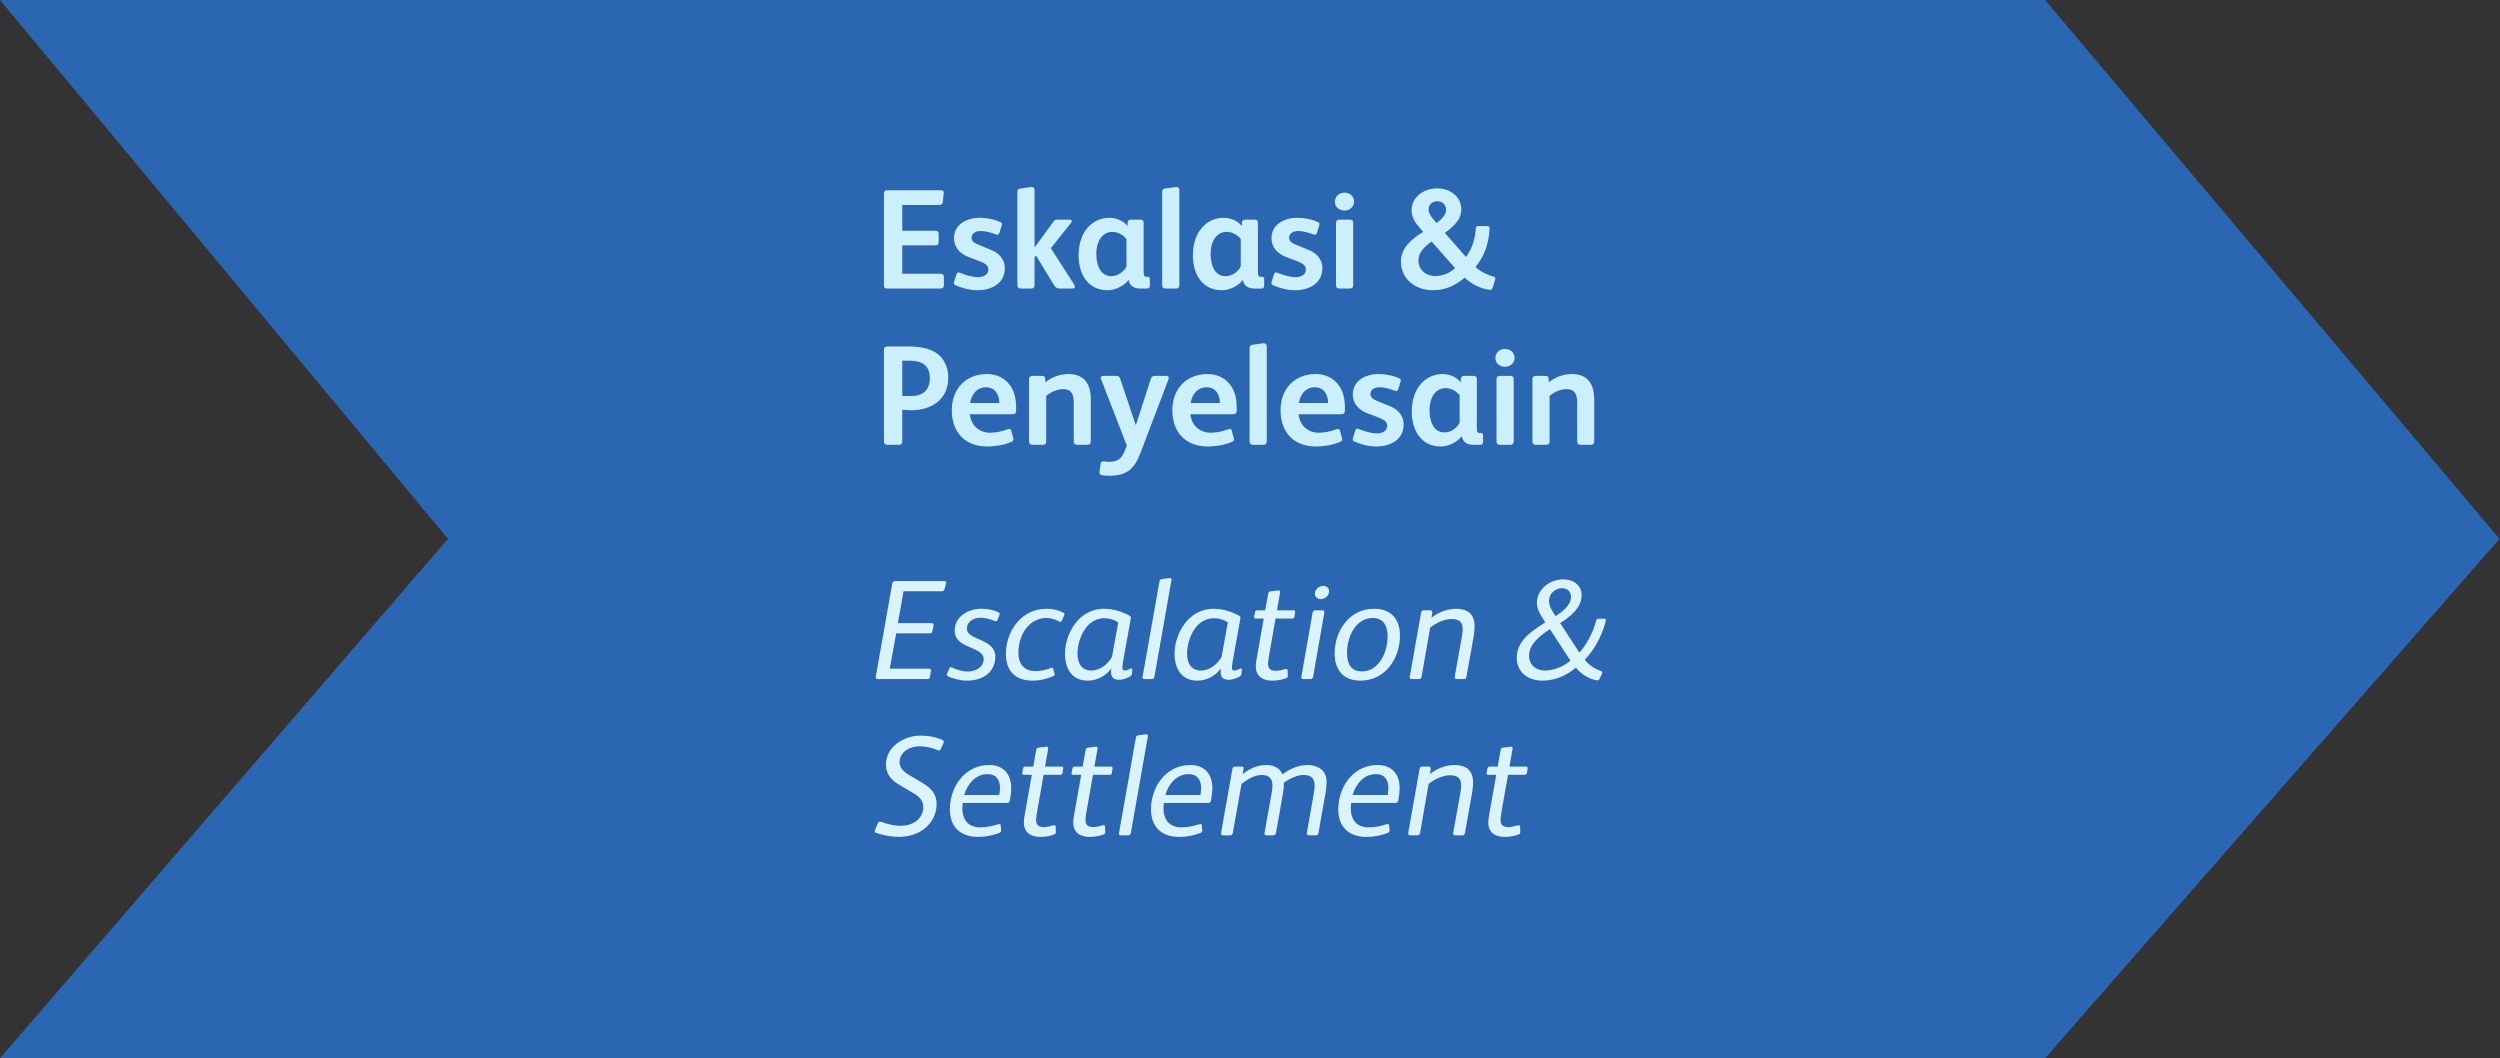
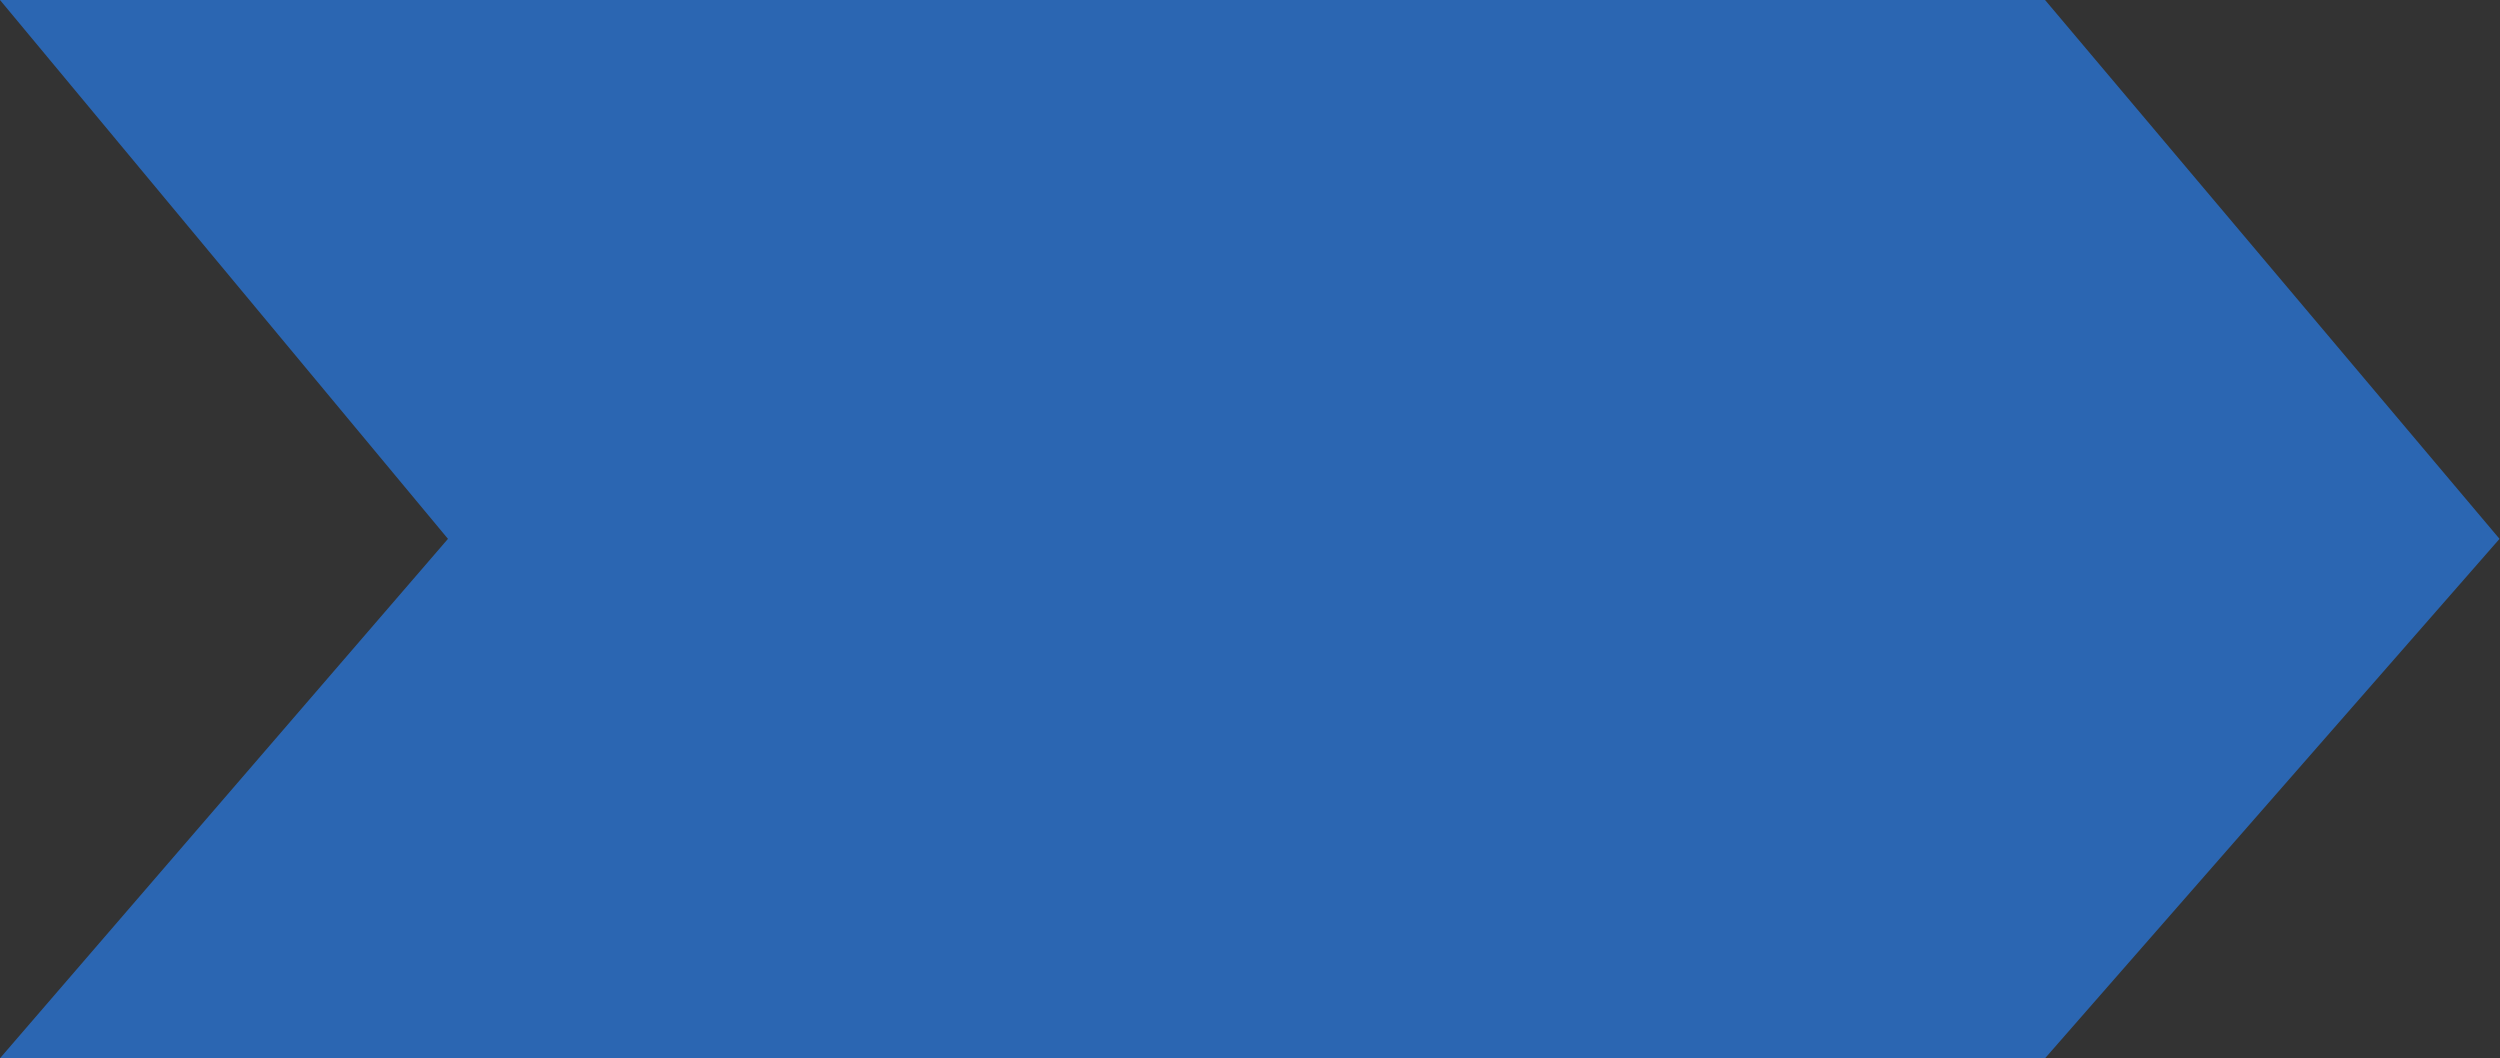
<svg xmlns="http://www.w3.org/2000/svg" width="352" height="149" viewBox="0 0 352 149" fill="none">
  <rect x="0" y="0" width="352" height="149" fill="#333333" stroke="none" />
  <path d="M287.945 0H0L63.074 75.871L0 149H287.945L351.933 75.871L287.945 0Z" fill="#2B66B2" />
-   <path d="M132.9 40.146V39.006C132.9 38.686 132.74 38.546 132.4 38.546H127.04V34.546H131.68C132.02 34.546 132.16 34.406 132.16 34.066V32.926C132.16 32.646 132.04 32.486 131.66 32.486H127.04V28.866H132.06C132.48 28.866 132.7 28.806 132.74 28.446L132.88 27.246C132.88 27.206 132.88 27.166 132.88 27.126C132.88 26.906 132.78 26.786 132.46 26.786H124.92C124.6 26.786 124.46 26.966 124.46 27.286V40.086C124.46 40.526 124.6 40.626 125 40.626H132.42C132.76 40.626 132.9 40.466 132.9 40.146ZM141.482 37.766C141.482 36.466 140.642 35.646 139.582 35.206L137.782 34.466C137.022 34.166 136.802 33.886 136.802 33.446C136.802 32.986 137.222 32.526 138.062 32.526C138.702 32.526 139.562 32.746 140.222 33.006C140.282 33.026 140.362 33.046 140.422 33.046C140.562 33.046 140.662 32.966 140.702 32.826L141.042 31.746C141.062 31.666 141.082 31.606 141.082 31.546C141.082 31.426 141.002 31.346 140.842 31.266C139.842 30.826 138.902 30.666 137.942 30.666C136.162 30.666 134.322 31.566 134.322 33.526C134.322 34.886 135.242 35.766 136.382 36.186L137.962 36.786C138.782 37.106 139.162 37.406 139.162 37.966C139.162 38.626 138.562 39.026 137.682 39.026C136.982 39.026 136.042 38.766 135.162 38.406C135.062 38.366 135.002 38.366 134.942 38.366C134.822 38.366 134.722 38.446 134.662 38.646L134.342 39.666C134.322 39.726 134.302 39.786 134.302 39.846C134.302 39.966 134.362 40.086 134.542 40.166C135.442 40.566 136.582 40.866 137.622 40.866C139.662 40.866 141.482 39.866 141.482 37.766ZM151.344 40.386C151.344 40.266 151.284 40.126 151.204 40.006L147.964 34.946L150.824 31.346C150.884 31.266 150.904 31.186 150.904 31.126C150.904 31.006 150.804 30.926 150.644 30.926H148.864C148.604 30.926 148.484 30.986 148.324 31.206L145.704 34.806H145.664V30.146V26.786C145.664 26.446 145.524 26.326 145.284 26.326C145.224 26.326 145.184 26.346 145.124 26.346L143.664 26.546C143.364 26.586 143.244 26.706 143.244 27.026V40.146C143.244 40.446 143.404 40.626 143.704 40.626H145.204C145.524 40.626 145.664 40.466 145.664 40.126V38.986V36.206L145.884 36.006L148.444 40.206C148.644 40.526 148.884 40.626 149.244 40.626H150.964C151.164 40.626 151.344 40.566 151.344 40.386ZM161.903 40.246V39.306C161.903 39.046 161.783 38.966 161.543 38.966H161.383C161.283 38.966 161.203 38.946 161.143 38.886C161.063 38.786 161.023 38.586 161.023 38.306V31.366C161.023 31.066 160.863 30.926 160.603 30.926H159.203C158.963 30.926 158.803 31.066 158.783 31.286L158.743 31.826C158.243 31.146 157.243 30.666 156.183 30.666C153.943 30.666 151.863 32.486 151.863 35.946C151.863 38.546 153.143 40.866 155.963 40.866C157.063 40.866 158.363 40.186 158.863 39.446H158.903C159.043 40.126 159.503 40.626 160.543 40.626H161.503C161.743 40.626 161.903 40.486 161.903 40.246ZM158.603 37.526C158.303 38.146 157.463 38.886 156.483 38.886C155.003 38.886 154.363 37.466 154.363 35.786C154.363 33.686 155.403 32.646 156.623 32.646C157.383 32.646 158.203 33.086 158.603 33.666V37.526ZM166.055 40.126V26.766C166.055 26.446 165.855 26.326 165.615 26.326C165.575 26.326 165.515 26.346 165.475 26.346L164.035 26.546C163.775 26.586 163.635 26.686 163.635 27.026V40.146C163.635 40.486 163.815 40.626 164.095 40.626H165.615C165.895 40.626 166.055 40.466 166.055 40.126ZM177.996 40.246V39.306C177.996 39.046 177.876 38.966 177.636 38.966H177.476C177.376 38.966 177.296 38.946 177.236 38.886C177.156 38.786 177.116 38.586 177.116 38.306V31.366C177.116 31.066 176.956 30.926 176.696 30.926H175.296C175.056 30.926 174.896 31.066 174.876 31.286L174.836 31.826C174.336 31.146 173.336 30.666 172.276 30.666C170.036 30.666 167.956 32.486 167.956 35.946C167.956 38.546 169.236 40.866 172.056 40.866C173.156 40.866 174.456 40.186 174.956 39.446H174.996C175.136 40.126 175.596 40.626 176.636 40.626H177.596C177.836 40.626 177.996 40.486 177.996 40.246ZM174.696 37.526C174.396 38.146 173.556 38.886 172.576 38.886C171.096 38.886 170.456 37.466 170.456 35.786C170.456 33.686 171.496 32.646 172.716 32.646C173.476 32.646 174.296 33.086 174.696 33.666V37.526ZM186.189 37.766C186.189 36.466 185.349 35.646 184.289 35.206L182.489 34.466C181.729 34.166 181.509 33.886 181.509 33.446C181.509 32.986 181.929 32.526 182.769 32.526C183.409 32.526 184.269 32.746 184.929 33.006C184.989 33.026 185.069 33.046 185.129 33.046C185.269 33.046 185.369 32.966 185.409 32.826L185.749 31.746C185.769 31.666 185.789 31.606 185.789 31.546C185.789 31.426 185.709 31.346 185.549 31.266C184.549 30.826 183.609 30.666 182.649 30.666C180.869 30.666 179.029 31.566 179.029 33.526C179.029 34.886 179.949 35.766 181.089 36.186L182.669 36.786C183.489 37.106 183.869 37.406 183.869 37.966C183.869 38.626 183.269 39.026 182.389 39.026C181.689 39.026 180.749 38.766 179.869 38.406C179.769 38.366 179.709 38.366 179.649 38.366C179.529 38.366 179.429 38.446 179.369 38.646L179.049 39.666C179.029 39.726 179.009 39.786 179.009 39.846C179.009 39.966 179.069 40.086 179.249 40.166C180.149 40.566 181.289 40.866 182.329 40.866C184.369 40.866 186.189 39.866 186.189 37.766ZM190.651 28.386C190.651 27.586 189.991 27.126 189.311 27.126C188.611 27.126 187.951 27.606 187.951 28.406C187.951 29.206 188.651 29.646 189.311 29.646C189.971 29.646 190.651 29.166 190.651 28.386ZM190.531 40.126V31.386C190.531 31.026 190.351 30.926 190.031 30.926H188.631C188.311 30.926 188.111 31.046 188.111 31.386V40.126C188.111 40.486 188.271 40.626 188.631 40.626H190.031C190.371 40.626 190.531 40.486 190.531 40.126ZM210.55 39.186C210.55 39.066 210.49 39.006 210.27 38.946C209.43 38.726 208.45 38.246 207.75 37.586C208.79 36.326 209.63 34.626 209.73 32.186C209.73 32.166 209.73 32.166 209.73 32.146C209.73 31.906 209.65 31.826 209.37 31.826H208.17C207.91 31.826 207.81 31.906 207.79 32.206C207.67 34.146 206.95 35.466 206.41 36.186L203.43 32.786C204.55 31.986 205.75 30.966 205.75 29.506C205.75 27.706 204.23 26.526 202.33 26.526C200.45 26.526 198.75 27.786 198.75 29.566C198.75 30.526 199.15 31.226 199.85 32.026L200.39 32.646C198.83 33.606 197.25 34.846 197.25 36.826C197.25 39.286 199.29 40.866 201.75 40.866C203.49 40.866 204.97 40.186 206.23 39.086C207.05 39.906 208.35 40.606 209.59 40.786C209.65 40.786 209.73 40.806 209.79 40.806C210.01 40.806 210.11 40.726 210.17 40.506L210.51 39.386C210.53 39.306 210.55 39.246 210.55 39.186ZM203.61 29.546C203.61 30.246 202.87 30.986 202.27 31.406L201.81 30.866C201.39 30.366 201.15 29.926 201.15 29.486C201.15 28.826 201.67 28.326 202.37 28.326C203.13 28.326 203.61 28.886 203.61 29.546ZM204.87 37.746C204.23 38.406 203.15 38.866 202.07 38.866C200.75 38.866 199.71 37.966 199.71 36.646C199.71 35.566 200.57 34.726 201.57 34.006L204.87 37.746ZM133.52 53.146C133.52 52.066 133.16 51.046 132.52 50.306C131.54 49.186 129.98 48.786 127.86 48.786H124.96C124.58 48.786 124.46 48.926 124.46 49.326V62.086C124.46 62.486 124.62 62.626 124.94 62.626H126.54C126.92 62.626 127.04 62.446 127.04 62.146V57.706C127.18 57.726 128.08 57.766 128.24 57.766C131.18 57.766 133.52 56.246 133.52 53.146ZM130.92 53.246C130.92 54.966 129.92 55.766 128.22 55.766C128.1 55.766 127.2 55.746 127.04 55.746V50.786H128.08C129.8 50.786 130.92 51.426 130.92 53.246ZM143.072 57.746V57.446C143.072 56.086 142.812 54.826 141.892 53.866C141.192 53.126 140.192 52.666 138.972 52.666C135.992 52.666 134.012 54.746 134.012 57.746C134.012 60.866 135.872 62.866 139.012 62.866C140.052 62.866 141.392 62.666 142.372 62.226C142.612 62.126 142.692 62.026 142.692 61.886C142.692 61.826 142.672 61.746 142.652 61.646L142.372 60.626C142.332 60.466 142.232 60.386 142.092 60.386C142.012 60.386 141.952 60.426 141.872 60.446C141.132 60.726 140.252 60.926 139.412 60.926C137.832 60.926 136.712 59.866 136.552 58.326H142.412C142.912 58.326 143.072 58.226 143.072 57.746ZM140.692 56.746H136.592C136.752 55.566 137.532 54.526 138.832 54.526C140.052 54.526 140.652 55.486 140.692 56.526C140.692 56.566 140.692 56.706 140.692 56.746ZM153.585 62.106V56.246C153.585 54.066 152.665 52.666 150.425 52.666C149.265 52.666 148.105 53.086 147.185 53.826L147.165 53.306C147.145 53.006 146.965 52.926 146.685 52.926H145.385C145.025 52.926 144.885 53.106 144.885 53.426V62.146C144.885 62.466 145.065 62.626 145.365 62.626H146.825C147.165 62.626 147.305 62.466 147.305 62.126V55.746C147.925 55.206 148.885 54.786 149.665 54.786C150.885 54.786 151.185 55.566 151.185 56.666V62.106C151.185 62.446 151.305 62.626 151.665 62.626H153.105C153.465 62.626 153.585 62.446 153.585 62.106ZM164.563 53.206C164.563 53.046 164.443 52.926 164.243 52.926H162.623C162.283 52.926 162.123 53.066 162.023 53.386L159.923 59.886L157.703 53.266C157.623 53.066 157.483 52.926 157.203 52.926H155.283C155.103 52.926 154.983 53.046 154.983 53.206C154.983 53.266 155.003 53.306 155.023 53.366L158.663 62.746L158.283 63.646C157.883 64.586 157.363 65.026 156.123 65.026C155.923 65.026 155.683 64.986 155.443 64.966C155.403 64.966 155.363 64.966 155.323 64.966C155.103 64.966 155.003 65.066 154.963 65.326L154.823 66.366C154.823 66.446 154.803 66.486 154.803 66.546C154.803 66.726 154.883 66.846 155.103 66.886C155.443 66.966 155.783 66.986 156.163 66.986C158.563 66.986 159.683 66.146 160.583 63.766L164.523 53.406C164.543 53.326 164.563 53.266 164.563 53.206ZM174.127 57.746V57.446C174.127 56.086 173.867 54.826 172.947 53.866C172.247 53.126 171.247 52.666 170.027 52.666C167.047 52.666 165.067 54.746 165.067 57.746C165.067 60.866 166.927 62.866 170.067 62.866C171.107 62.866 172.447 62.666 173.427 62.226C173.667 62.126 173.747 62.026 173.747 61.886C173.747 61.826 173.727 61.746 173.707 61.646L173.427 60.626C173.387 60.466 173.287 60.386 173.147 60.386C173.067 60.386 173.007 60.426 172.927 60.446C172.187 60.726 171.307 60.926 170.467 60.926C168.887 60.926 167.767 59.866 167.607 58.326H173.467C173.967 58.326 174.127 58.226 174.127 57.746ZM171.747 56.746H167.647C167.807 55.566 168.587 54.526 169.887 54.526C171.107 54.526 171.707 55.486 171.747 56.526C171.747 56.566 171.747 56.706 171.747 56.746ZM178.36 62.126V48.766C178.36 48.446 178.16 48.326 177.92 48.326C177.88 48.326 177.82 48.346 177.78 48.346L176.34 48.546C176.08 48.586 175.94 48.686 175.94 49.026V62.146C175.94 62.486 176.12 62.626 176.4 62.626H177.92C178.2 62.626 178.36 62.466 178.36 62.126ZM189.361 57.746V57.446C189.361 56.086 189.101 54.826 188.181 53.866C187.481 53.126 186.481 52.666 185.261 52.666C182.281 52.666 180.301 54.746 180.301 57.746C180.301 60.866 182.161 62.866 185.301 62.866C186.341 62.866 187.681 62.666 188.661 62.226C188.901 62.126 188.981 62.026 188.981 61.886C188.981 61.826 188.961 61.746 188.941 61.646L188.661 60.626C188.621 60.466 188.521 60.386 188.381 60.386C188.301 60.386 188.241 60.426 188.161 60.446C187.421 60.726 186.541 60.926 185.701 60.926C184.121 60.926 183.001 59.866 182.841 58.326H188.701C189.201 58.326 189.361 58.226 189.361 57.746ZM186.981 56.746H182.881C183.041 55.566 183.821 54.526 185.121 54.526C186.341 54.526 186.941 55.486 186.981 56.526C186.981 56.566 186.981 56.706 186.981 56.746ZM197.634 59.766C197.634 58.466 196.794 57.646 195.734 57.206L193.934 56.466C193.174 56.166 192.954 55.886 192.954 55.446C192.954 54.986 193.374 54.526 194.214 54.526C194.854 54.526 195.714 54.746 196.374 55.006C196.434 55.026 196.514 55.046 196.574 55.046C196.714 55.046 196.814 54.966 196.854 54.826L197.194 53.746C197.214 53.666 197.234 53.606 197.234 53.546C197.234 53.426 197.154 53.346 196.994 53.266C195.994 52.826 195.054 52.666 194.094 52.666C192.314 52.666 190.474 53.566 190.474 55.526C190.474 56.886 191.394 57.766 192.534 58.186L194.114 58.786C194.934 59.106 195.314 59.406 195.314 59.966C195.314 60.626 194.714 61.026 193.834 61.026C193.134 61.026 192.194 60.766 191.314 60.406C191.214 60.366 191.154 60.366 191.094 60.366C190.974 60.366 190.874 60.446 190.814 60.646L190.494 61.666C190.474 61.726 190.454 61.786 190.454 61.846C190.454 61.966 190.514 62.086 190.694 62.166C191.594 62.566 192.734 62.866 193.774 62.866C195.814 62.866 197.634 61.866 197.634 59.766ZM208.817 62.246V61.306C208.817 61.046 208.697 60.966 208.457 60.966H208.297C208.197 60.966 208.117 60.946 208.057 60.886C207.977 60.786 207.937 60.586 207.937 60.306V53.366C207.937 53.066 207.777 52.926 207.517 52.926H206.117C205.877 52.926 205.717 53.066 205.697 53.286L205.657 53.826C205.157 53.146 204.157 52.666 203.097 52.666C200.857 52.666 198.777 54.486 198.777 57.946C198.777 60.546 200.057 62.866 202.877 62.866C203.977 62.866 205.277 62.186 205.777 61.446H205.817C205.957 62.126 206.417 62.626 207.457 62.626H208.417C208.657 62.626 208.817 62.486 208.817 62.246ZM205.517 59.526C205.217 60.146 204.377 60.886 203.397 60.886C201.917 60.886 201.277 59.466 201.277 57.786C201.277 55.686 202.317 54.646 203.537 54.646C204.297 54.646 205.117 55.086 205.517 55.666V59.526ZM213.249 50.386C213.249 49.586 212.589 49.126 211.909 49.126C211.209 49.126 210.549 49.606 210.549 50.406C210.549 51.206 211.249 51.646 211.909 51.646C212.569 51.646 213.249 51.166 213.249 50.386ZM213.129 62.126V53.386C213.129 53.026 212.949 52.926 212.629 52.926H211.229C210.909 52.926 210.709 53.046 210.709 53.386V62.126C210.709 62.486 210.869 62.626 211.229 62.626H212.629C212.969 62.626 213.129 62.486 213.129 62.126ZM224.464 62.106V56.246C224.464 54.066 223.544 52.666 221.304 52.666C220.144 52.666 218.984 53.086 218.064 53.826L218.044 53.306C218.024 53.006 217.844 52.926 217.564 52.926H216.264C215.904 52.926 215.764 53.106 215.764 53.426V62.146C215.764 62.466 215.944 62.626 216.244 62.626H217.704C218.044 62.626 218.184 62.466 218.184 62.126V55.746C218.804 55.206 219.764 54.786 220.544 54.786C221.764 54.786 222.064 55.566 222.064 56.666V62.106C222.064 62.446 222.184 62.626 222.544 62.626H223.984C224.344 62.626 224.464 62.446 224.464 62.106Z" fill="#CCF0FB" />
-   <path d="M133.24 82.013C133.24 81.894 133.16 81.814 132.98 81.814H126.08C125.8 81.814 125.66 81.933 125.62 82.213L123.32 95.213C123.3 95.273 123.3 95.334 123.3 95.374C123.3 95.573 123.42 95.614 123.66 95.614H130.54C130.8 95.614 130.9 95.493 130.94 95.273L131.08 94.474C131.08 94.433 131.08 94.413 131.08 94.394C131.08 94.234 131 94.153 130.78 94.153H125.28L126.18 89.174H130.9C131.14 89.174 131.26 89.073 131.3 88.834L131.44 88.053C131.44 88.034 131.44 87.993 131.44 87.974C131.44 87.814 131.34 87.734 131.12 87.734H126.42L127.22 83.254H132.48C132.76 83.254 132.92 83.213 132.98 82.974L133.22 82.114C133.24 82.073 133.24 82.053 133.24 82.013ZM140.757 86.433C140.757 86.353 140.737 86.293 140.637 86.254C139.897 85.853 138.977 85.713 138.177 85.713C136.377 85.713 134.417 86.773 134.417 88.793C134.417 91.413 138.497 90.954 138.497 92.793C138.497 93.974 137.317 94.553 136.257 94.553C135.537 94.553 134.777 94.314 134.097 94.013C134.017 93.974 133.937 93.954 133.877 93.954C133.797 93.954 133.717 93.993 133.657 94.133L133.377 94.793C133.337 94.874 133.317 94.954 133.317 95.013C133.317 95.094 133.357 95.153 133.437 95.194C134.057 95.534 135.257 95.834 136.117 95.834C138.477 95.834 140.137 94.573 140.137 92.474C140.137 89.853 136.137 90.194 136.137 88.513C136.137 87.474 137.137 86.974 138.057 86.974C138.677 86.974 139.397 87.174 139.977 87.413C140.057 87.454 140.137 87.474 140.217 87.474C140.317 87.474 140.397 87.433 140.437 87.314L140.717 86.614C140.737 86.553 140.757 86.493 140.757 86.433ZM149.889 86.474C149.889 86.394 149.829 86.334 149.729 86.273C149.069 85.913 148.209 85.713 147.369 85.713C145.949 85.713 144.709 86.213 143.749 87.073C142.429 88.273 141.629 90.133 141.629 92.013C141.629 94.353 142.829 95.834 145.369 95.834C146.269 95.834 147.229 95.653 148.129 95.273C148.409 95.153 148.509 95.073 148.509 94.954C148.509 94.933 148.489 94.894 148.489 94.853L148.309 94.213C148.269 94.073 148.229 94.013 148.129 94.013C148.069 94.013 148.009 94.034 147.909 94.073C147.209 94.334 146.589 94.493 145.789 94.493C144.109 94.493 143.389 93.374 143.389 91.913C143.389 90.454 143.889 88.933 144.949 87.954C145.589 87.374 146.409 87.013 147.349 87.013C147.969 87.013 148.489 87.194 149.049 87.454C149.149 87.493 149.229 87.553 149.309 87.553C149.369 87.553 149.449 87.513 149.509 87.374L149.829 86.653C149.869 86.573 149.889 86.534 149.889 86.474ZM159.43 94.273C159.45 94.114 159.29 94.073 159.19 94.133C158.91 94.293 158.59 94.413 158.33 94.413C158.09 94.413 158.03 94.234 158.03 93.933C158.03 93.793 158.09 93.293 158.13 93.114L159.21 87.114C159.25 86.894 159.19 86.773 159.01 86.674C157.99 86.133 156.79 85.713 155.39 85.713C153.99 85.713 152.69 86.353 151.79 87.314C150.61 88.594 149.95 90.394 149.95 92.034C149.95 94.094 150.89 95.834 153.15 95.834C154.59 95.834 155.77 95.053 156.43 94.174H156.47C156.45 94.314 156.43 94.433 156.43 94.553C156.43 94.874 156.49 95.153 156.65 95.374C156.81 95.573 157.15 95.713 157.53 95.713C158.31 95.713 158.89 95.353 159.07 95.273C159.21 95.213 159.35 95.034 159.37 94.874L159.43 94.273ZM157.45 87.633L156.57 92.474C156.05 93.454 154.95 94.413 153.63 94.413C152.39 94.413 151.71 93.493 151.71 92.034C151.71 90.754 152.19 89.153 153.13 88.114C153.69 87.493 154.53 87.053 155.43 87.053C156.39 87.053 157.01 87.334 157.45 87.633ZM164.949 81.594C164.949 81.454 164.889 81.394 164.729 81.394C164.709 81.394 164.689 81.394 164.649 81.394L163.589 81.534C163.389 81.553 163.289 81.633 163.249 81.894L160.889 95.213C160.869 95.273 160.869 95.334 160.869 95.374C160.869 95.513 160.929 95.614 161.149 95.614H162.169C162.389 95.614 162.509 95.513 162.549 95.254L164.929 81.754C164.949 81.694 164.949 81.633 164.949 81.594ZM174.859 94.273C174.879 94.114 174.719 94.073 174.619 94.133C174.339 94.293 174.019 94.413 173.759 94.413C173.519 94.413 173.459 94.234 173.459 93.933C173.459 93.793 173.519 93.293 173.559 93.114L174.639 87.114C174.679 86.894 174.619 86.773 174.439 86.674C173.419 86.133 172.219 85.713 170.819 85.713C169.419 85.713 168.119 86.353 167.219 87.314C166.039 88.594 165.379 90.394 165.379 92.034C165.379 94.094 166.319 95.834 168.579 95.834C170.019 95.834 171.199 95.053 171.859 94.174H171.899C171.879 94.314 171.859 94.433 171.859 94.553C171.859 94.874 171.919 95.153 172.079 95.374C172.239 95.573 172.579 95.713 172.959 95.713C173.739 95.713 174.319 95.353 174.499 95.273C174.639 95.213 174.779 95.034 174.799 94.874L174.859 94.273ZM172.879 87.633L171.999 92.474C171.479 93.454 170.379 94.413 169.059 94.413C167.819 94.413 167.139 93.493 167.139 92.034C167.139 90.754 167.619 89.153 168.559 88.114C169.119 87.493 169.959 87.053 170.859 87.053C171.819 87.053 172.439 87.334 172.879 87.633ZM182.359 86.174C182.359 86.153 182.359 86.153 182.359 86.133C182.359 86.013 182.259 85.933 182.139 85.933H179.799L180.219 83.513C180.239 83.454 180.239 83.394 180.239 83.334C180.239 83.213 180.199 83.133 180.039 83.133C180.019 83.133 179.999 83.133 179.979 83.133L178.959 83.254C178.739 83.273 178.599 83.353 178.559 83.594L178.139 85.933H177.019C176.839 85.933 176.739 86.034 176.699 86.213L176.579 86.853C176.579 86.874 176.579 86.894 176.579 86.913C176.579 87.053 176.719 87.094 176.879 87.094H177.939L177.039 92.153C176.939 92.734 176.819 93.293 176.819 93.814C176.819 95.213 177.779 95.834 179.119 95.834C179.719 95.834 180.379 95.754 181.019 95.513C181.279 95.413 181.319 95.353 181.319 95.133L181.299 94.413C181.299 94.254 181.199 94.194 181.099 94.194C181.079 94.194 181.059 94.194 181.039 94.194C180.599 94.334 179.999 94.454 179.699 94.454C179.019 94.454 178.539 94.254 178.539 93.454C178.539 93.133 178.599 92.773 178.719 92.053L179.599 87.094H181.919C182.099 87.094 182.239 87.013 182.259 86.814L182.359 86.174ZM187.132 83.254C187.132 82.773 186.772 82.493 186.312 82.493C185.712 82.493 185.132 82.974 185.132 83.594C185.132 84.073 185.532 84.353 185.972 84.353C186.572 84.353 187.132 83.874 187.132 83.254ZM186.472 86.174C186.472 86.013 186.392 85.933 186.192 85.933H185.232C185.012 85.933 184.852 86.034 184.812 86.273L183.252 95.174C183.232 95.234 183.232 95.314 183.232 95.374C183.232 95.513 183.292 95.614 183.512 95.614H184.492C184.732 95.614 184.852 95.493 184.892 95.254L186.452 86.334C186.472 86.273 186.472 86.213 186.472 86.174ZM197.118 89.474C197.118 87.293 195.958 85.713 193.458 85.713C189.978 85.713 187.918 88.834 187.918 92.013C187.918 94.213 189.038 95.834 191.538 95.834C195.058 95.834 197.118 92.694 197.118 89.474ZM195.378 89.633C195.378 91.734 194.218 94.534 191.738 94.534C190.138 94.534 189.658 93.334 189.658 91.913C189.658 89.633 190.898 87.013 193.258 87.013C194.858 87.013 195.378 88.213 195.378 89.633ZM207.625 88.254C207.625 87.454 207.445 86.834 207.025 86.394C206.645 85.974 205.905 85.713 205.045 85.713C203.785 85.713 202.525 86.194 201.545 86.993L201.665 86.293C201.705 86.094 201.605 85.933 201.385 85.933H200.465C200.225 85.933 200.125 86.053 200.085 86.293L198.505 95.213C198.465 95.413 198.485 95.614 198.765 95.614H199.765C199.985 95.614 200.125 95.493 200.165 95.254L201.365 88.374C202.245 87.653 203.465 87.153 204.365 87.153C205.445 87.153 205.945 87.594 205.945 88.553C205.945 88.853 205.905 89.234 205.845 89.573L204.845 95.174C204.805 95.394 204.805 95.614 205.105 95.614H206.105C206.345 95.614 206.445 95.493 206.485 95.254L207.505 89.534C207.565 89.153 207.625 88.553 207.625 88.254ZM226.095 87.353C226.135 87.174 226.035 87.114 225.855 87.114H225.075C224.855 87.114 224.795 87.174 224.735 87.413C224.255 89.254 223.215 90.993 222.375 91.894L219.675 87.734C221.035 86.853 222.695 85.614 222.695 83.814C222.695 82.374 221.515 81.573 220.075 81.573C218.255 81.573 216.395 82.954 216.395 84.874C216.395 85.553 216.655 86.153 217.015 86.734L217.575 87.633C215.715 88.814 213.555 90.174 213.555 92.653C213.555 94.653 215.195 95.834 217.135 95.834C218.935 95.834 220.615 95.114 221.895 93.993C222.455 94.754 223.515 95.493 224.555 95.734C224.635 95.754 224.835 95.793 224.915 95.793C225.055 95.793 225.155 95.734 225.215 95.594L225.555 94.894C225.635 94.754 225.635 94.553 225.455 94.493C224.595 94.194 223.795 93.734 223.135 92.894C223.715 92.293 224.215 91.614 224.655 90.894C225.295 89.814 225.835 88.594 226.095 87.353ZM221.195 84.053C221.195 85.234 219.915 86.174 219.035 86.754L218.635 86.133C218.335 85.674 218.095 85.114 218.095 84.594C218.095 83.633 218.955 82.814 219.915 82.814C220.695 82.814 221.195 83.293 221.195 84.053ZM221.115 93.013C220.215 93.814 218.795 94.413 217.495 94.413C216.295 94.413 215.295 93.653 215.295 92.314C215.295 90.633 216.955 89.413 218.235 88.594L221.115 93.013ZM132.88 104.434C132.88 104.334 132.82 104.254 132.68 104.194C131.76 103.774 130.76 103.574 129.6 103.574C127.3 103.574 124.74 105.114 124.74 107.654C124.74 108.794 125.36 109.734 126.38 110.354L128.66 111.714C129.4 112.154 130 112.674 130 113.634V113.654C130 114.454 129.6 115.174 128.98 115.634C128.36 116.074 127.56 116.274 126.84 116.274C125.94 116.274 124.94 116.054 124.1 115.714C124.02 115.694 123.96 115.674 123.9 115.674C123.76 115.674 123.68 115.754 123.6 115.914L123.24 116.774C123.2 116.874 123.16 116.954 123.16 117.034C123.16 117.134 123.22 117.214 123.38 117.274C124.32 117.614 125.54 117.834 126.58 117.834C127.98 117.834 129.34 117.394 130.34 116.534C131.26 115.734 131.88 114.534 131.88 113.214C131.88 111.734 131.02 110.914 129.84 110.214L127.9 109.054C127.26 108.674 126.66 108.134 126.66 107.314C126.66 105.834 128.16 105.074 129.48 105.074C130.26 105.074 131.3 105.294 132.02 105.614C132.12 105.654 132.18 105.674 132.24 105.674C132.32 105.674 132.4 105.614 132.46 105.474L132.82 104.674C132.86 104.574 132.88 104.494 132.88 104.434ZM142.379 110.954C142.379 108.994 141.279 107.714 139.279 107.714C137.719 107.714 136.399 108.354 135.439 109.394C134.319 110.614 133.739 112.314 133.739 113.954C133.739 116.334 135.139 117.834 137.699 117.834C138.699 117.834 139.719 117.654 140.659 117.294C140.819 117.234 140.959 117.134 140.959 116.954C140.959 116.934 140.959 116.914 140.959 116.894L140.899 116.214C140.899 116.094 140.839 116.034 140.719 116.034C140.659 116.034 140.559 116.034 140.459 116.074C139.699 116.334 138.779 116.494 138.039 116.494C136.239 116.494 135.499 115.334 135.499 113.794C135.499 113.614 135.539 113.234 135.559 113.054H137.659H141.659C142.039 113.054 142.139 112.994 142.199 112.634C142.299 112.094 142.379 111.514 142.379 110.954ZM140.799 110.954C140.799 111.274 140.759 111.614 140.699 111.934H135.759C136.199 110.394 137.359 108.994 139.039 108.994C140.319 108.994 140.799 109.854 140.799 110.954ZM149.702 108.174C149.702 108.154 149.702 108.154 149.702 108.134C149.702 108.014 149.602 107.934 149.482 107.934H147.142L147.562 105.514C147.582 105.454 147.582 105.394 147.582 105.334C147.582 105.214 147.542 105.134 147.382 105.134C147.362 105.134 147.342 105.134 147.322 105.134L146.302 105.254C146.082 105.274 145.942 105.354 145.902 105.594L145.482 107.934H144.362C144.182 107.934 144.082 108.034 144.042 108.214L143.922 108.854C143.922 108.874 143.922 108.894 143.922 108.914C143.922 109.054 144.062 109.094 144.222 109.094H145.282L144.382 114.154C144.282 114.734 144.162 115.294 144.162 115.814C144.162 117.214 145.122 117.834 146.462 117.834C147.062 117.834 147.722 117.754 148.362 117.514C148.622 117.414 148.662 117.354 148.662 117.134L148.642 116.414C148.642 116.254 148.542 116.194 148.442 116.194C148.422 116.194 148.402 116.194 148.382 116.194C147.942 116.334 147.342 116.454 147.042 116.454C146.362 116.454 145.882 116.254 145.882 115.454C145.882 115.134 145.942 114.774 146.062 114.054L146.942 109.094H149.262C149.442 109.094 149.582 109.014 149.602 108.814L149.702 108.174ZM156.655 108.174C156.655 108.154 156.655 108.154 156.655 108.134C156.655 108.014 156.555 107.934 156.435 107.934H154.095L154.515 105.514C154.535 105.454 154.535 105.394 154.535 105.334C154.535 105.214 154.495 105.134 154.335 105.134C154.315 105.134 154.295 105.134 154.275 105.134L153.255 105.254C153.035 105.274 152.895 105.354 152.855 105.594L152.435 107.934H151.315C151.135 107.934 151.035 108.034 150.995 108.214L150.875 108.854C150.875 108.874 150.875 108.894 150.875 108.914C150.875 109.054 151.015 109.094 151.175 109.094H152.235L151.335 114.154C151.235 114.734 151.115 115.294 151.115 115.814C151.115 117.214 152.075 117.834 153.415 117.834C154.015 117.834 154.675 117.754 155.315 117.514C155.575 117.414 155.615 117.354 155.615 117.134L155.595 116.414C155.595 116.254 155.495 116.194 155.395 116.194C155.375 116.194 155.355 116.194 155.335 116.194C154.895 116.334 154.295 116.454 153.995 116.454C153.315 116.454 152.835 116.254 152.835 115.454C152.835 115.134 152.895 114.774 153.015 114.054L153.895 109.094H156.215C156.395 109.094 156.535 109.014 156.555 108.814L156.655 108.174ZM161.629 103.594C161.629 103.454 161.569 103.394 161.409 103.394C161.389 103.394 161.369 103.394 161.329 103.394L160.269 103.534C160.069 103.554 159.969 103.634 159.929 103.894L157.569 117.214C157.549 117.274 157.549 117.334 157.549 117.374C157.549 117.514 157.609 117.614 157.829 117.614H158.849C159.069 117.614 159.189 117.514 159.229 117.254L161.609 103.754C161.629 103.694 161.629 103.634 161.629 103.594ZM170.699 110.954C170.699 108.994 169.599 107.714 167.599 107.714C166.039 107.714 164.719 108.354 163.759 109.394C162.639 110.614 162.059 112.314 162.059 113.954C162.059 116.334 163.459 117.834 166.019 117.834C167.019 117.834 168.039 117.654 168.979 117.294C169.139 117.234 169.279 117.134 169.279 116.954C169.279 116.934 169.279 116.914 169.279 116.894L169.219 116.214C169.219 116.094 169.159 116.034 169.039 116.034C168.979 116.034 168.879 116.034 168.779 116.074C168.019 116.334 167.099 116.494 166.359 116.494C164.559 116.494 163.819 115.334 163.819 113.794C163.819 113.614 163.859 113.234 163.879 113.054H165.979H169.979C170.359 113.054 170.459 112.994 170.519 112.634C170.619 112.094 170.699 111.514 170.699 110.954ZM169.119 110.954C169.119 111.274 169.079 111.614 169.019 111.934H164.079C164.519 110.394 165.679 108.994 167.359 108.994C168.639 108.994 169.119 109.854 169.119 110.954ZM186.783 110.234C186.783 109.574 186.683 108.954 186.183 108.454C185.763 108.034 184.963 107.714 184.083 107.714C183.083 107.714 181.703 108.114 180.583 109.034C180.223 108.174 179.383 107.714 178.283 107.714C177.283 107.714 176.083 108.074 174.983 108.994L175.083 108.294C175.083 108.254 175.103 108.194 175.103 108.154C175.103 108.014 175.043 107.934 174.823 107.934H173.903C173.703 107.934 173.563 108.034 173.523 108.274L171.943 117.174C171.923 117.234 171.923 117.294 171.923 117.354C171.923 117.514 171.983 117.614 172.223 117.614H173.183C173.423 117.614 173.543 117.494 173.583 117.254L174.803 110.394C175.663 109.674 176.723 109.114 177.643 109.114C178.843 109.114 179.163 109.774 179.163 110.634C179.163 110.914 179.123 111.254 179.063 111.574L178.063 117.174C178.043 117.234 178.043 117.294 178.043 117.354C178.043 117.514 178.103 117.614 178.343 117.614H179.263C179.483 117.614 179.623 117.494 179.663 117.254L180.563 112.154C180.723 111.234 180.763 110.914 180.763 110.214C181.563 109.614 182.703 109.114 183.523 109.114C184.723 109.114 185.103 109.694 185.103 110.634C185.103 110.914 185.063 111.234 185.003 111.574L184.023 117.174C184.003 117.234 184.003 117.294 184.003 117.354C184.003 117.514 184.063 117.614 184.303 117.614H185.263C185.483 117.614 185.603 117.494 185.643 117.254L186.623 111.714C186.723 111.154 186.783 110.654 186.783 110.234ZM197.066 110.954C197.066 108.994 195.966 107.714 193.966 107.714C192.406 107.714 191.086 108.354 190.126 109.394C189.006 110.614 188.426 112.314 188.426 113.954C188.426 116.334 189.826 117.834 192.386 117.834C193.386 117.834 194.406 117.654 195.346 117.294C195.506 117.234 195.646 117.134 195.646 116.954C195.646 116.934 195.646 116.914 195.646 116.894L195.586 116.214C195.586 116.094 195.526 116.034 195.406 116.034C195.346 116.034 195.246 116.034 195.146 116.074C194.386 116.334 193.466 116.494 192.726 116.494C190.926 116.494 190.186 115.334 190.186 113.794C190.186 113.614 190.226 113.234 190.246 113.054H192.346H196.346C196.726 113.054 196.826 112.994 196.886 112.634C196.986 112.094 197.066 111.514 197.066 110.954ZM195.486 110.954C195.486 111.274 195.446 111.614 195.386 111.934H190.446C190.886 110.394 192.046 108.994 193.726 108.994C195.006 108.994 195.486 109.854 195.486 110.954ZM207.41 110.254C207.41 109.454 207.23 108.834 206.81 108.394C206.43 107.974 205.69 107.714 204.83 107.714C203.57 107.714 202.31 108.194 201.33 108.994L201.45 108.294C201.49 108.094 201.39 107.934 201.17 107.934H200.25C200.01 107.934 199.91 108.054 199.87 108.294L198.29 117.214C198.25 117.414 198.27 117.614 198.55 117.614H199.55C199.77 117.614 199.91 117.494 199.95 117.254L201.15 110.374C202.03 109.654 203.25 109.154 204.15 109.154C205.23 109.154 205.73 109.594 205.73 110.554C205.73 110.854 205.69 111.234 205.63 111.574L204.63 117.174C204.59 117.394 204.59 117.614 204.89 117.614H205.89C206.13 117.614 206.23 117.494 206.27 117.254L207.29 111.534C207.35 111.154 207.41 110.554 207.41 110.254ZM215.093 108.174C215.093 108.154 215.093 108.154 215.093 108.134C215.093 108.014 214.993 107.934 214.873 107.934H212.533L212.953 105.514C212.973 105.454 212.973 105.394 212.973 105.334C212.973 105.214 212.933 105.134 212.773 105.134C212.753 105.134 212.733 105.134 212.713 105.134L211.693 105.254C211.473 105.274 211.333 105.354 211.293 105.594L210.873 107.934H209.753C209.573 107.934 209.473 108.034 209.433 108.214L209.313 108.854C209.313 108.874 209.313 108.894 209.313 108.914C209.313 109.054 209.453 109.094 209.613 109.094H210.673L209.773 114.154C209.673 114.734 209.553 115.294 209.553 115.814C209.553 117.214 210.513 117.834 211.853 117.834C212.453 117.834 213.113 117.754 213.753 117.514C214.013 117.414 214.053 117.354 214.053 117.134L214.033 116.414C214.033 116.254 213.933 116.194 213.833 116.194C213.813 116.194 213.793 116.194 213.773 116.194C213.333 116.334 212.733 116.454 212.433 116.454C211.753 116.454 211.273 116.254 211.273 115.454C211.273 115.134 211.333 114.774 211.453 114.054L212.333 109.094H214.653C214.833 109.094 214.973 109.014 214.993 108.814L215.093 108.174Z" fill="#DBF4FC" />
</svg>